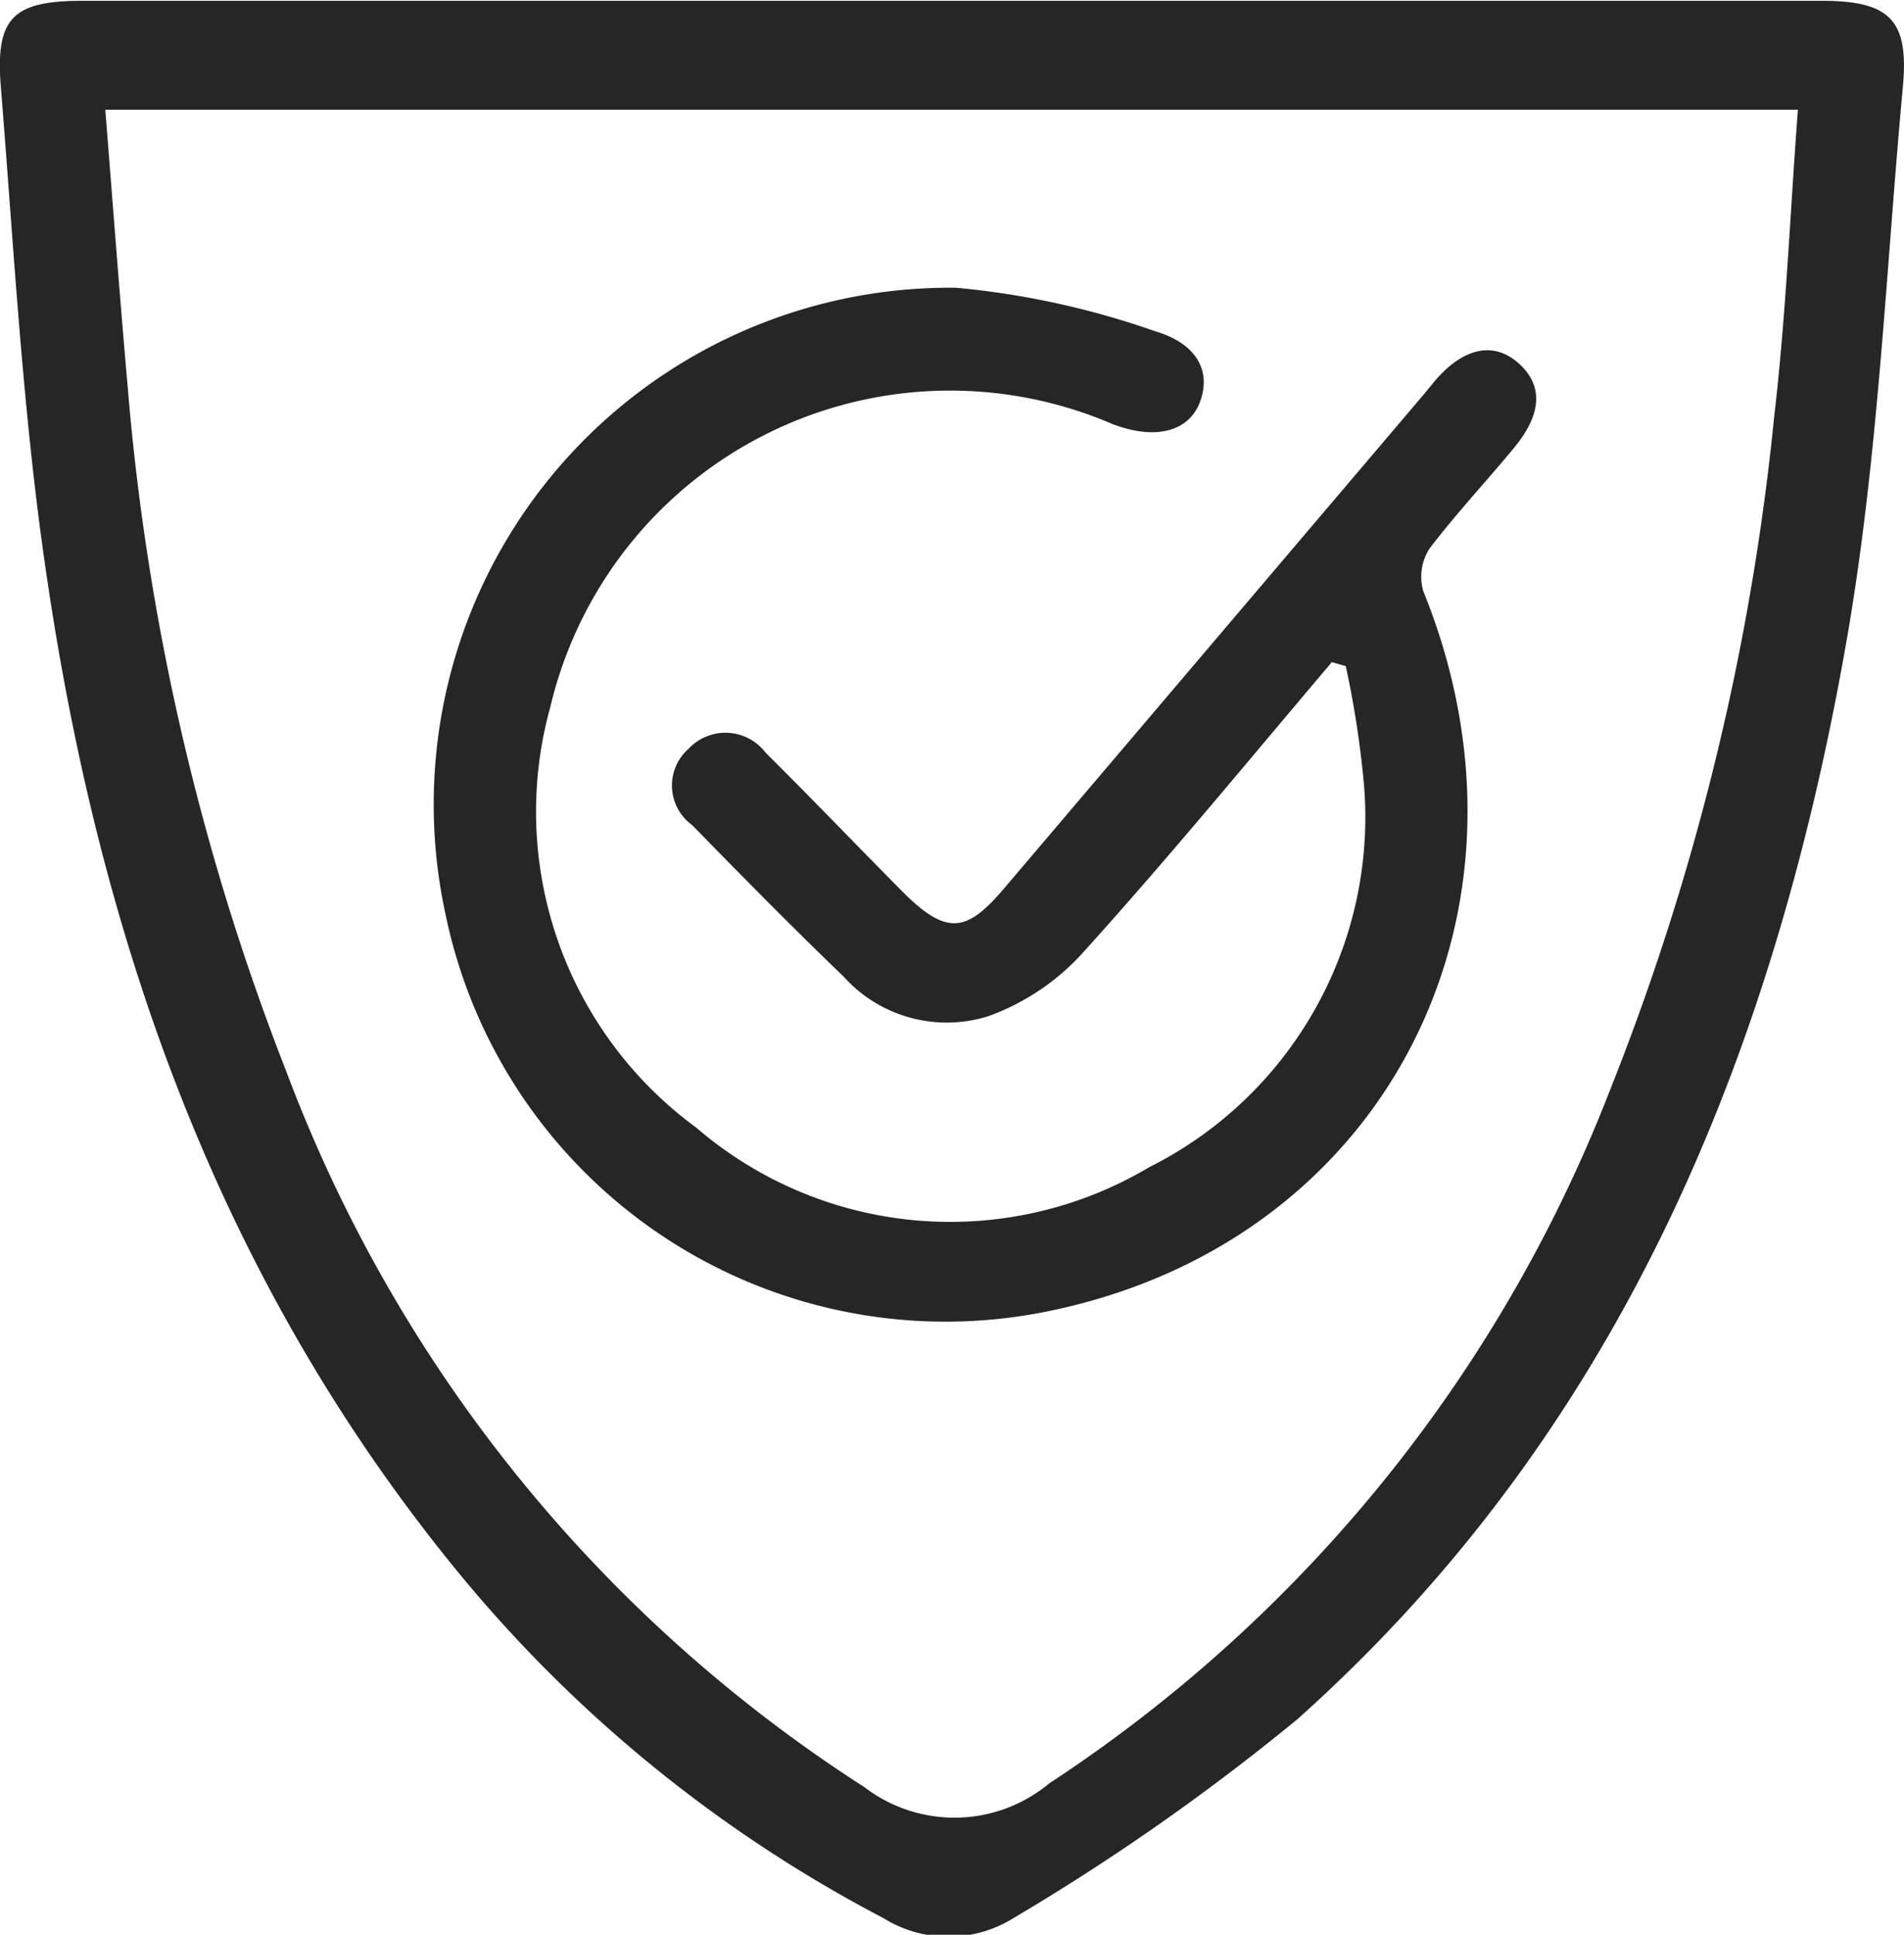
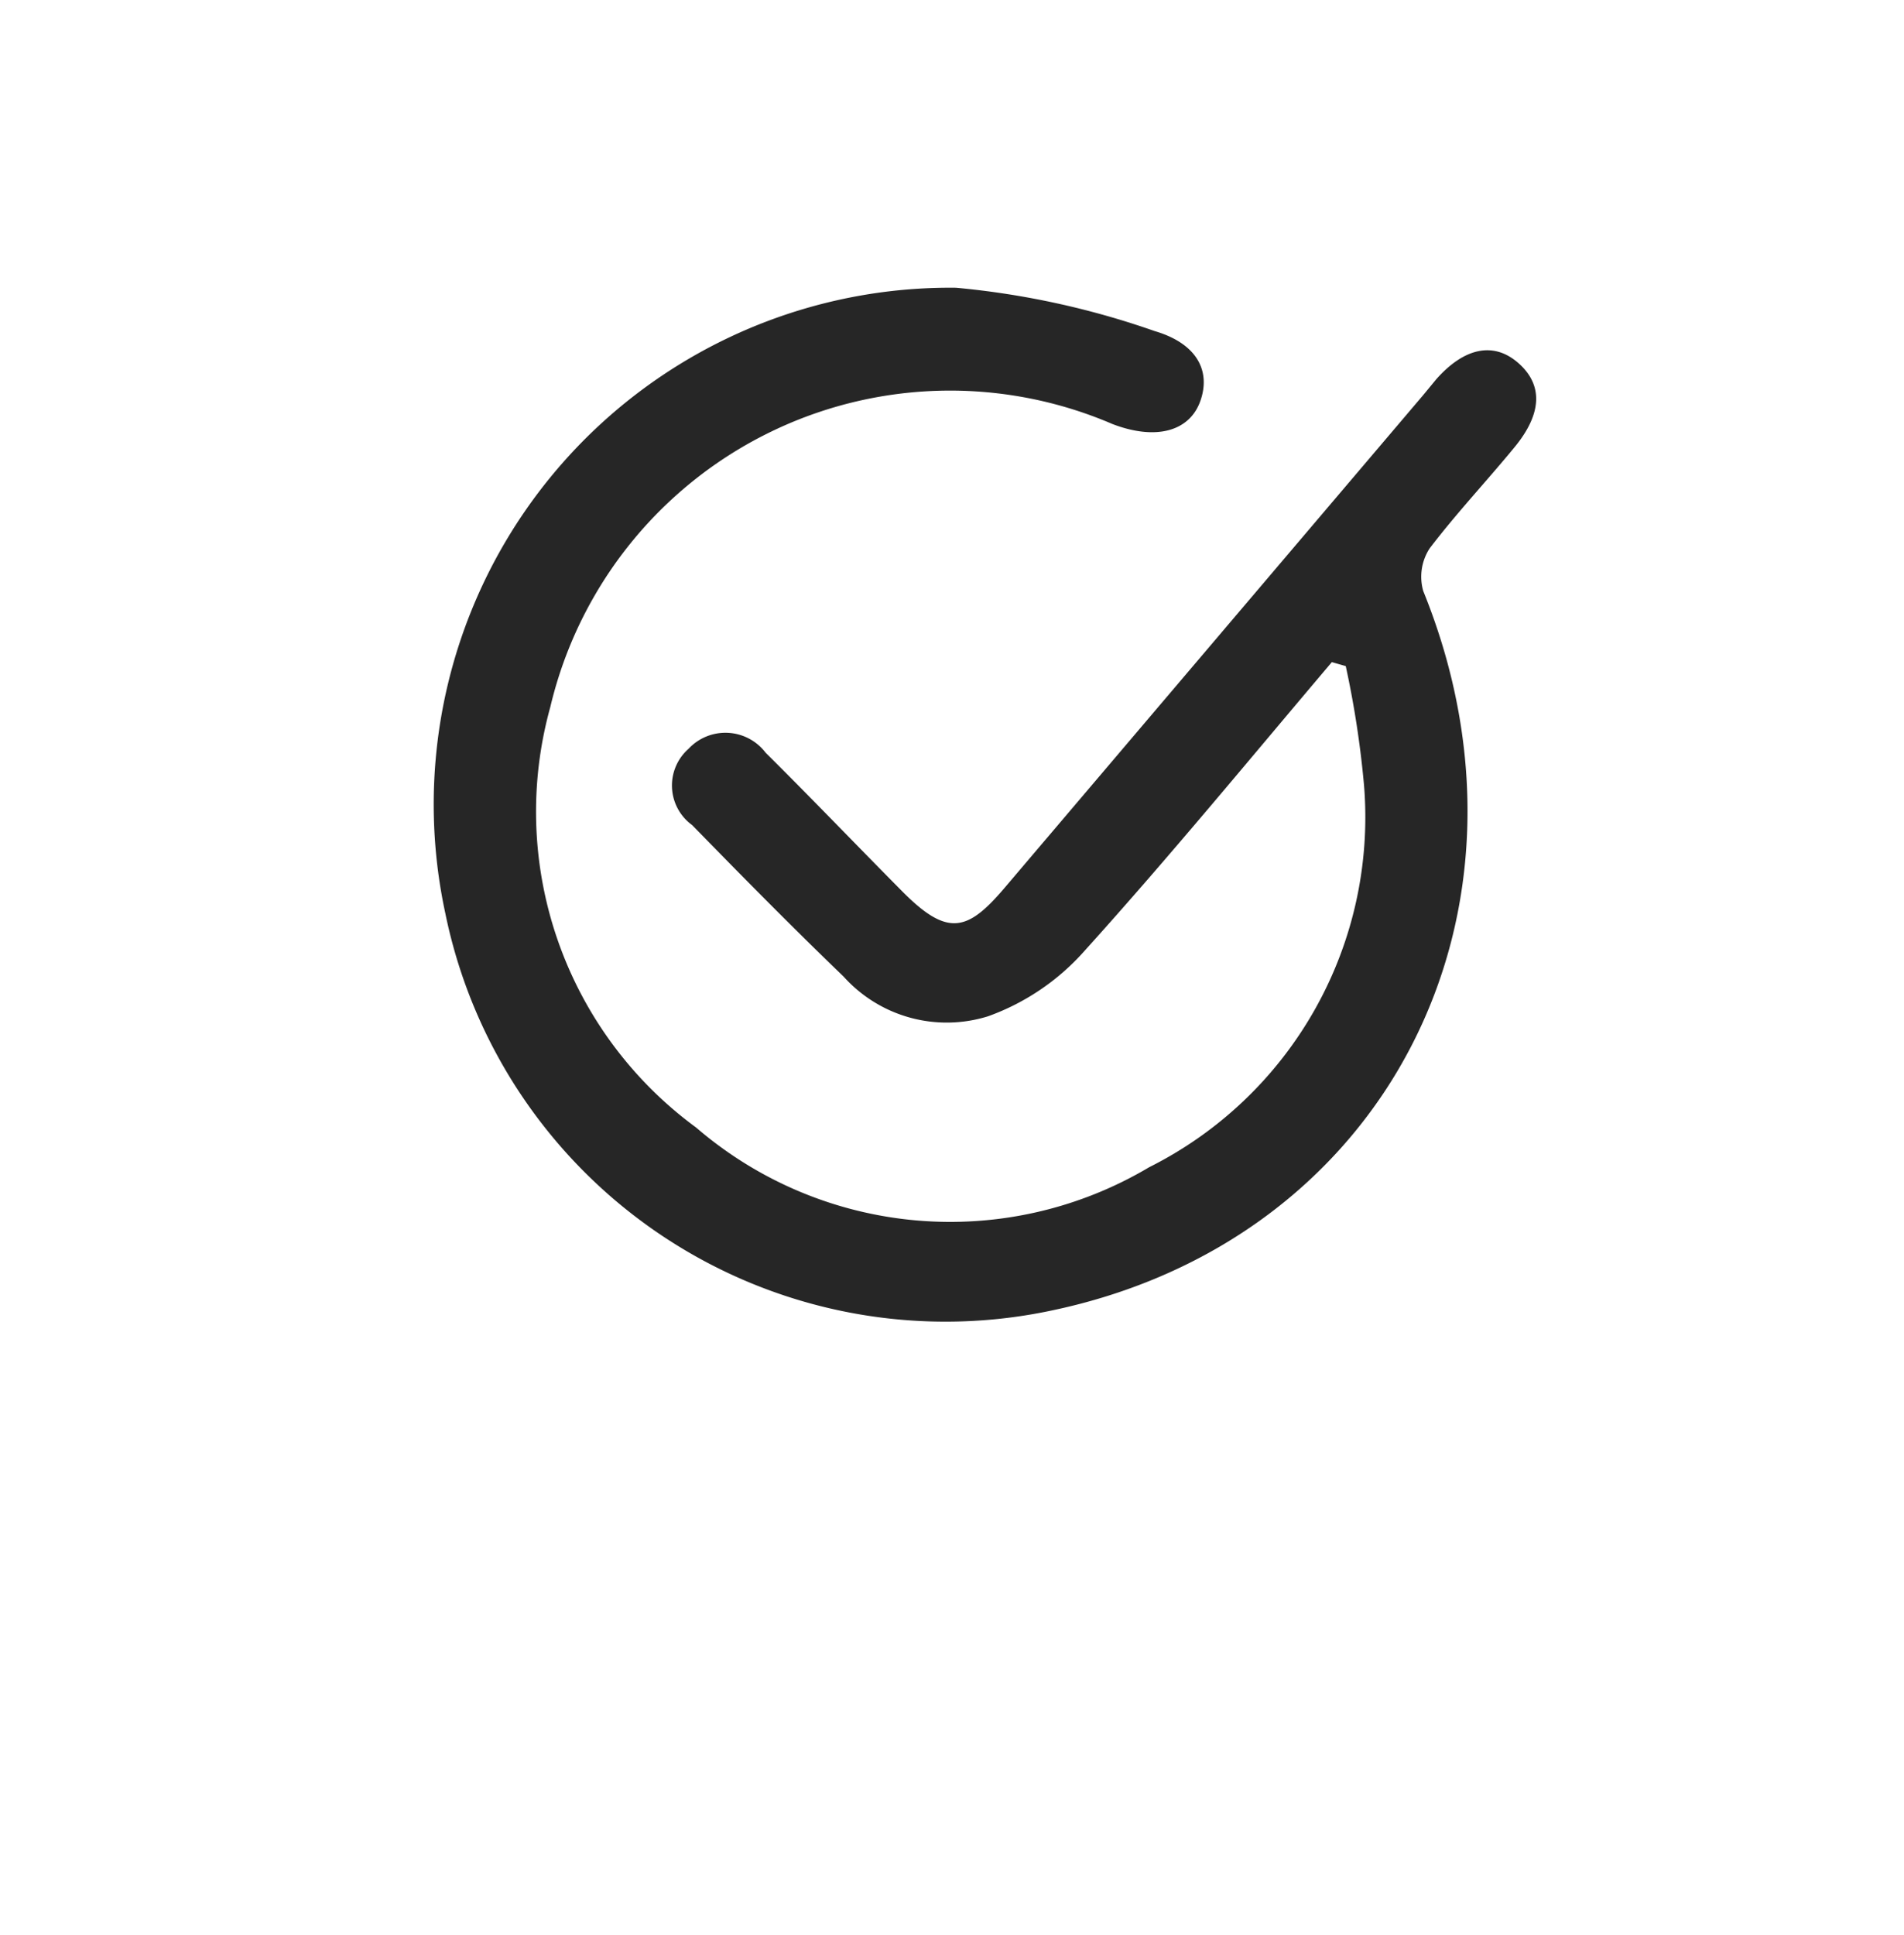
<svg xmlns="http://www.w3.org/2000/svg" id="Calque_1" data-name="Calque 1" viewBox="0 0 47.92 48.68">
  <defs>
    <style>.cls-1{fill:#262626;}</style>
  </defs>
  <title>icone-paiement</title>
-   <path class="cls-1" d="M27.32,2H49.19c1.73,0,2.21.48,2.05,2.18-.42,4.56-.61,9.16-1.37,13.66C48.07,28.34,44.19,37.93,36,45.24a56.81,56.81,0,0,1-7.14,5,3.1,3.1,0,0,1-3.28,0,34.55,34.55,0,0,1-10.87-8.91C8.78,34,5.84,25.5,4.51,16.37c-.59-4-.81-8.14-1.14-12.22C3.23,2.41,3.69,2,5.44,2ZM6,4.74c.19,2.38.36,4.66.56,6.93a61.08,61.08,0,0,0,4,17.28,36.73,36.73,0,0,0,14.55,18,3.73,3.73,0,0,0,4.65-.1A36.73,36.73,0,0,0,43.87,29.41,62.53,62.53,0,0,0,48,12.49c.3-2.55.4-5.11.6-7.75Z" transform="translate(-3.35 -1.98)" />
  <path class="cls-1" d="M36.87,18.64c-2.06,2.43-4.08,4.89-6.22,7.26a5.92,5.92,0,0,1-2.43,1.65,3.49,3.49,0,0,1-3.64-1C23.3,25.32,22,24,20.77,22.74a1.23,1.23,0,0,1-.09-1.92,1.27,1.27,0,0,1,1.94.1c1.16,1.15,2.29,2.33,3.44,3.49s1.65,1,2.59-.11L39.17,11.92l.33-.4c.71-.8,1.45-.95,2.07-.4s.59,1.27-.1,2.11S40,14.9,39.33,15.78a1.31,1.31,0,0,0-.16,1.07c3.28,8.08-.92,16.38-9.43,18.12a12.85,12.85,0,0,1-15.18-10A13,13,0,0,1,27.41,9.22a20.85,20.85,0,0,1,5,1.09c1.06.31,1.42,1,1.15,1.76s-1.11,1-2.21.58A10.34,10.34,0,0,0,17.2,19.77a9.85,9.85,0,0,0,3.67,10.58,9.8,9.8,0,0,0,11.4,1,9.85,9.85,0,0,0,5.41-9.61,24.38,24.38,0,0,0-.46-3Z" transform="translate(-3.35 -1.98)" />
</svg>